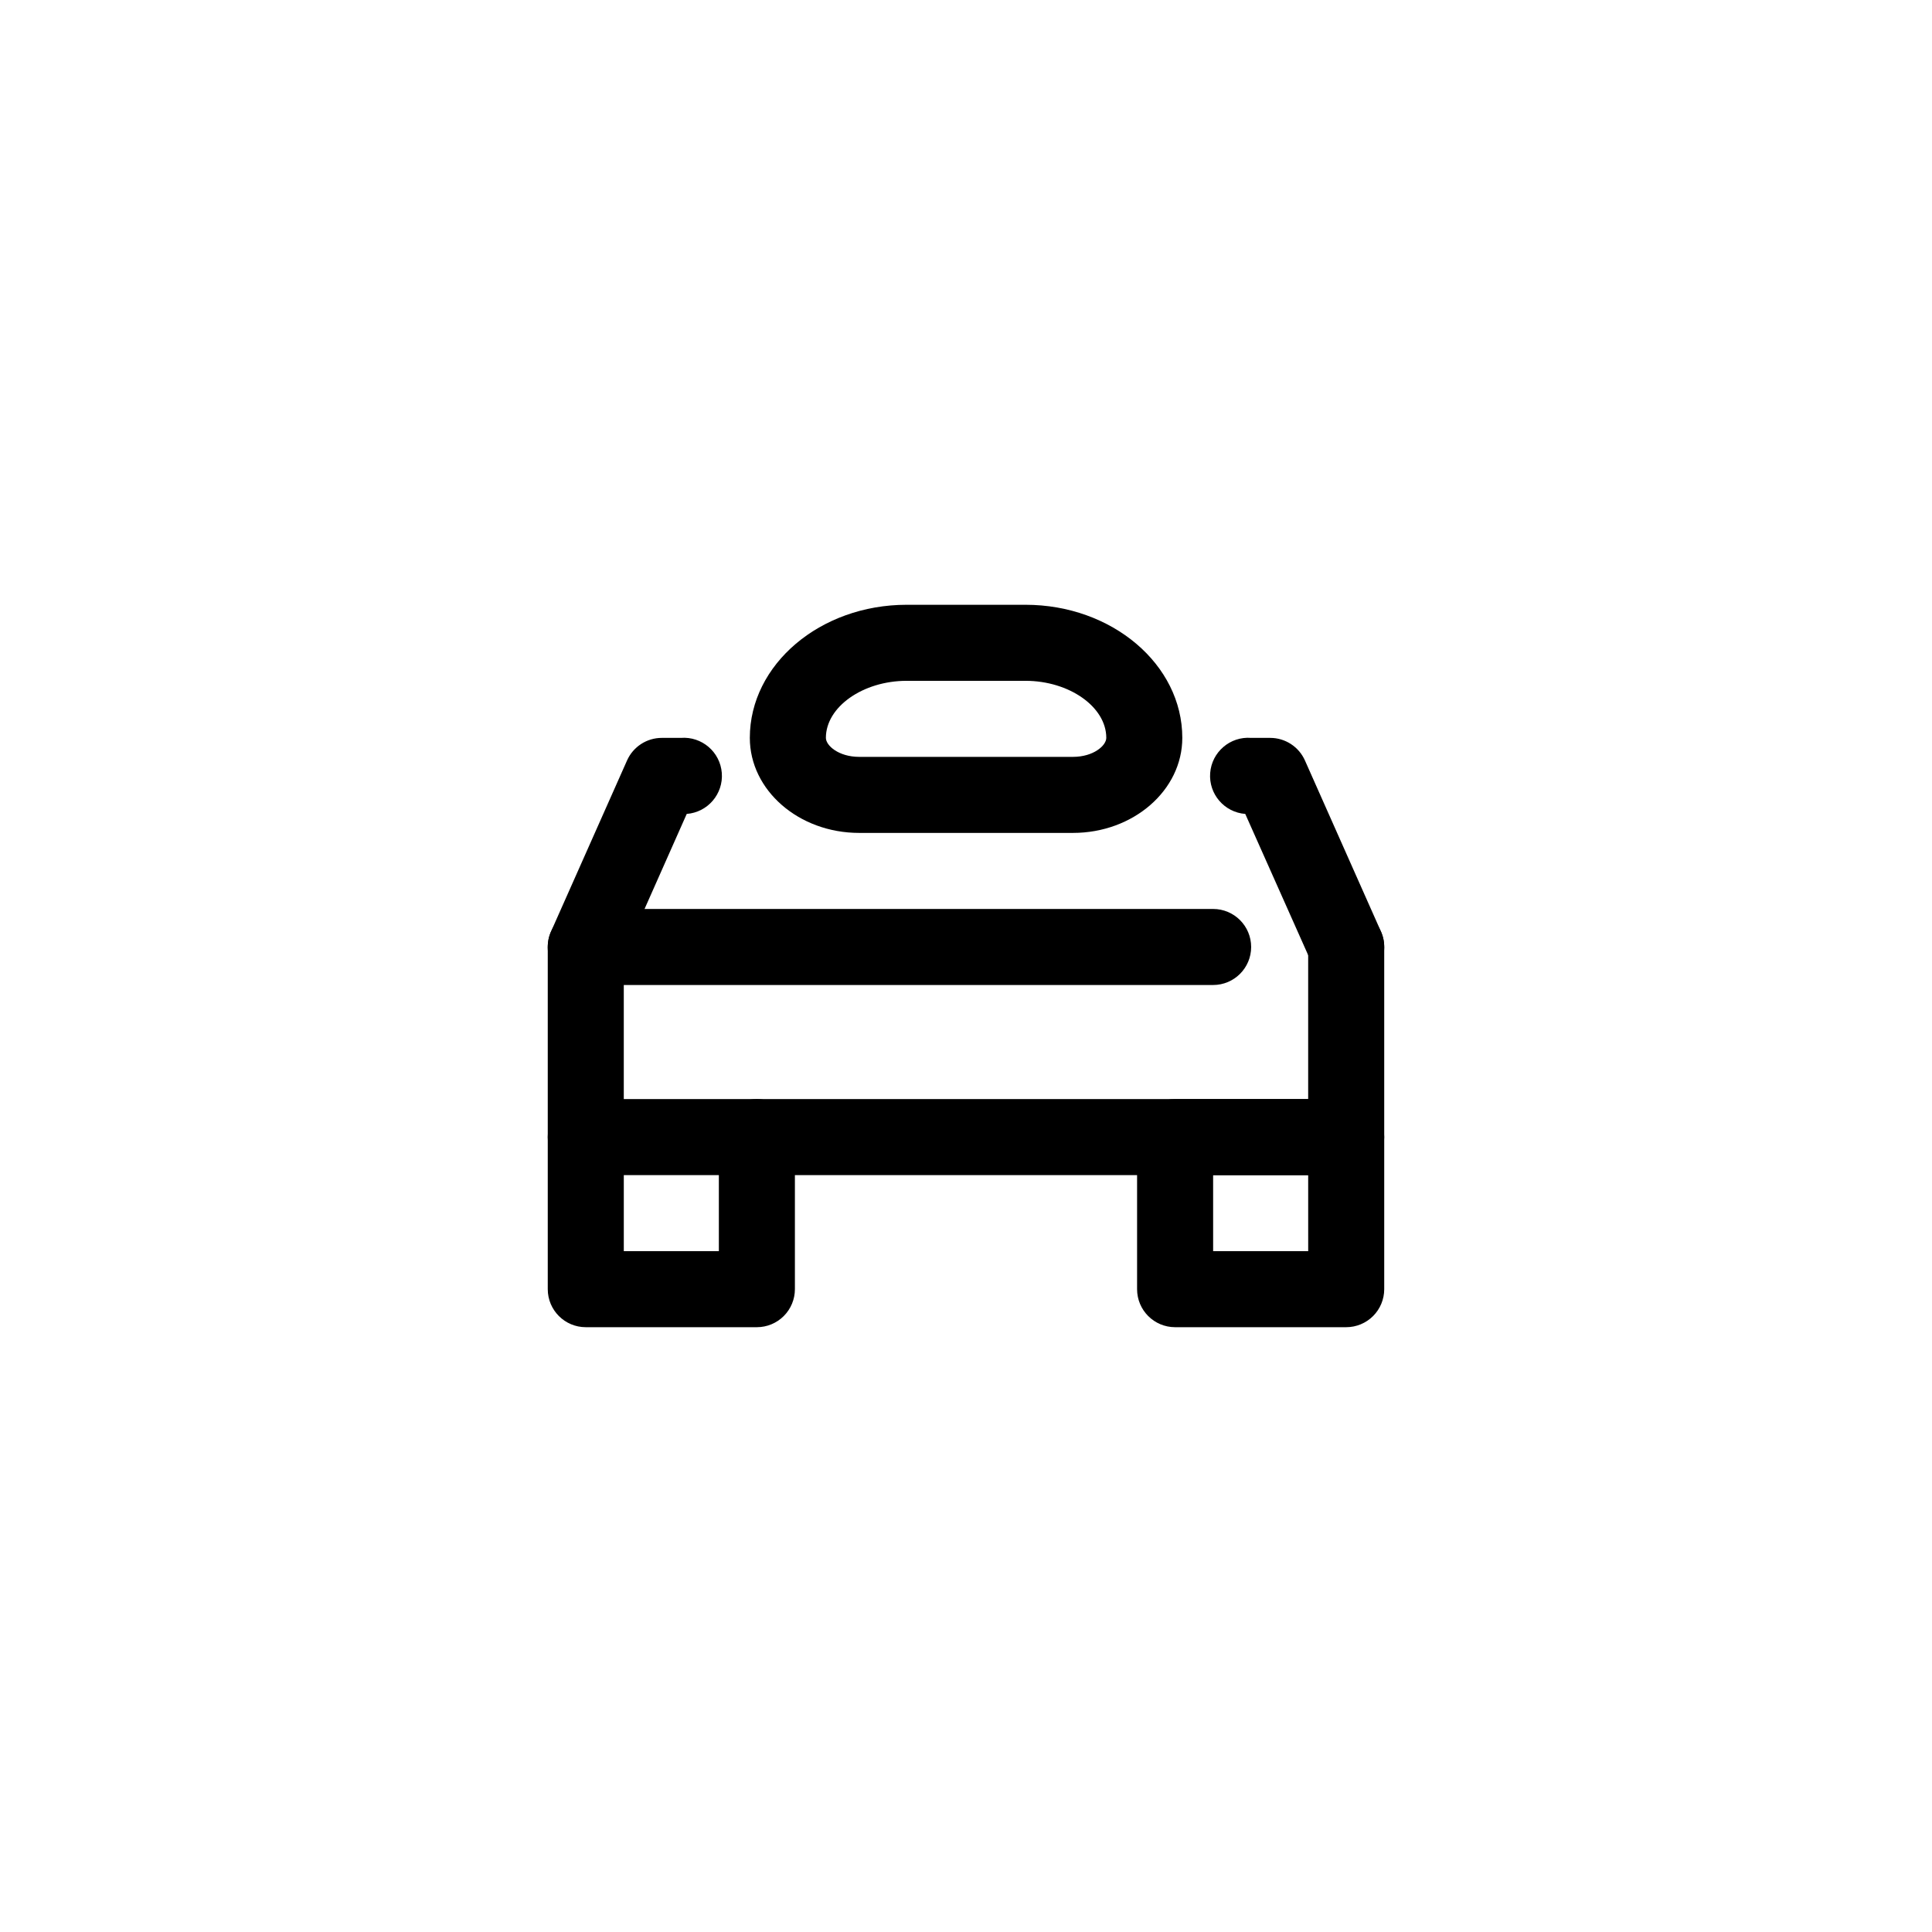
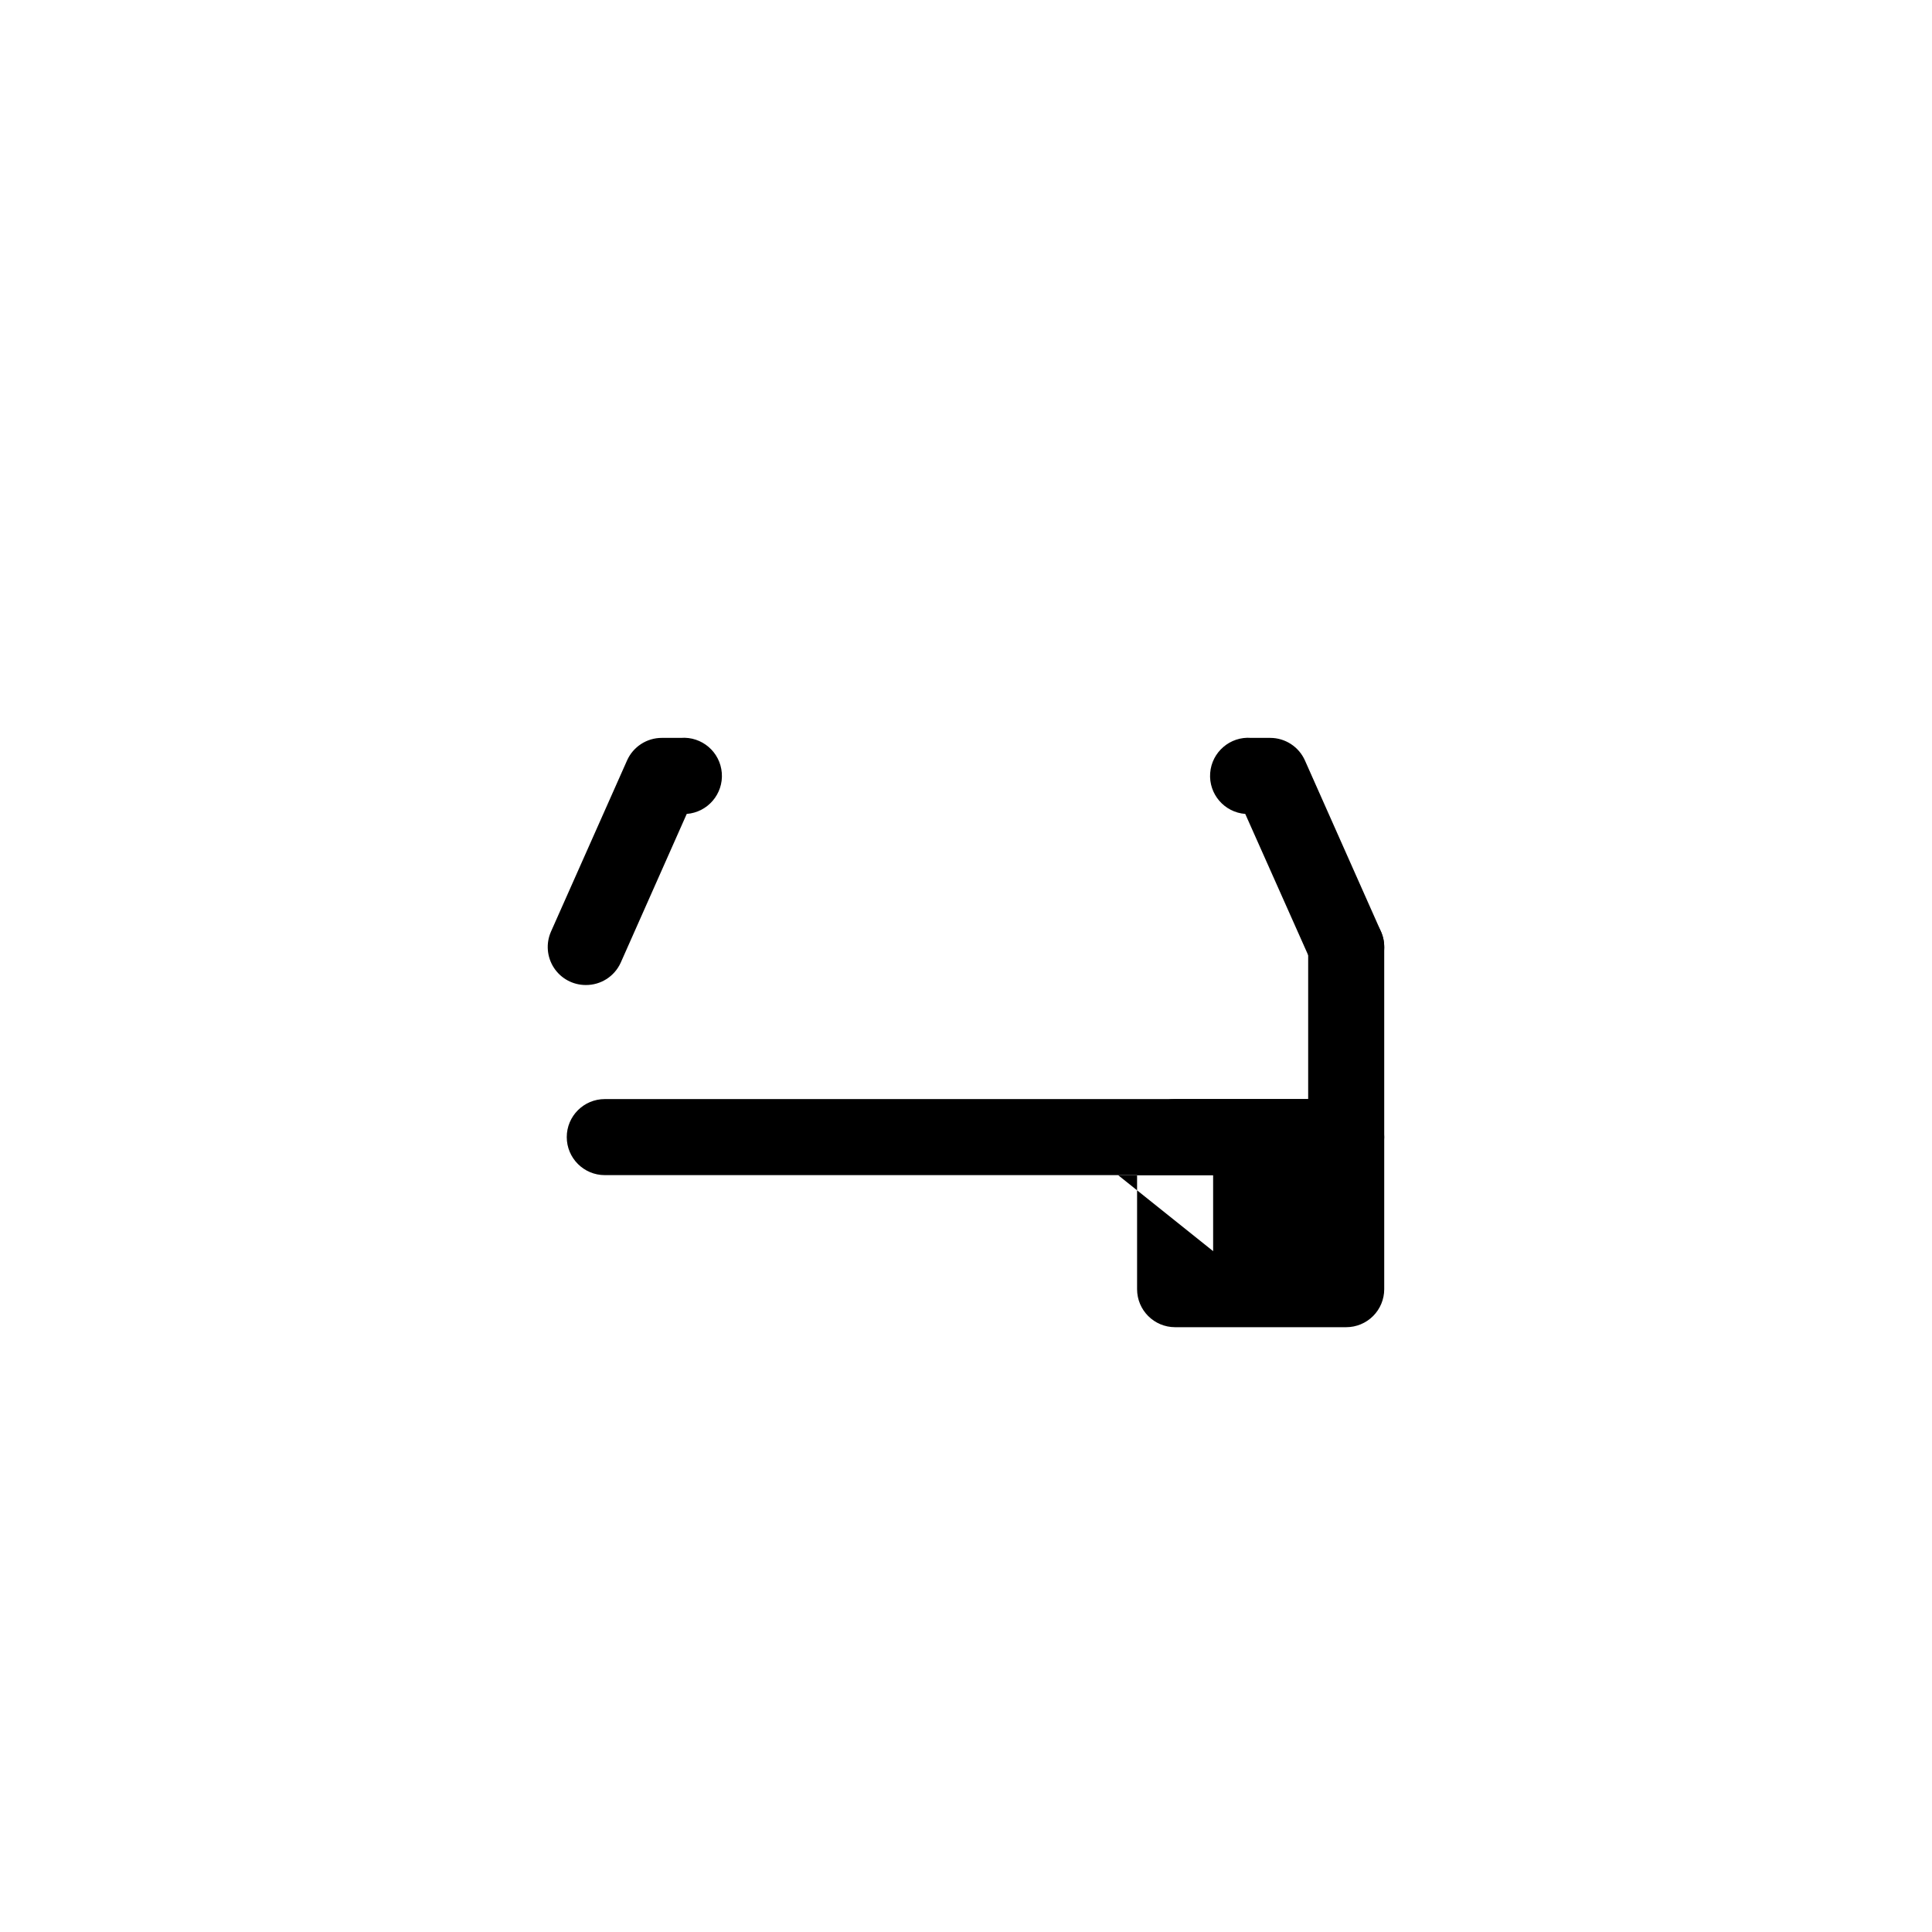
<svg xmlns="http://www.w3.org/2000/svg" fill="#000000" width="800px" height="800px" version="1.1" viewBox="144 144 512 512">
  <g>
-     <path d="m299.24 455.42c-5.566 0-10.078-4.512-10.078-10.078v-50.379c0-5.566 4.512-10.078 10.078-10.078h166.25c5.566 0 10.078 4.512 10.078 10.078 0 5.562-4.512 10.074-10.078 10.074h-156.18v40.305c0 2.676-1.062 5.238-2.949 7.125-1.891 1.891-4.453 2.953-7.125 2.953z" />
    <path d="m500.76 455.42h-196.49c-5.562 0-10.074-4.512-10.074-10.078 0-5.562 4.512-10.074 10.074-10.074h186.41v-40.305c0-5.566 4.512-10.078 10.078-10.078 5.562 0 10.074 4.512 10.074 10.078v50.379c0 2.676-1.062 5.238-2.949 7.125-1.891 1.891-4.453 2.953-7.125 2.953z" />
-     <path d="m344.58 495.72h-45.34c-5.566 0-10.078-4.512-10.078-10.078v-40.305c0-5.562 4.512-10.074 10.078-10.074 5.562 0 10.074 4.512 10.074 10.074v30.23h25.191v-30.23c0-5.562 4.512-10.074 10.074-10.074 5.566 0 10.078 4.512 10.078 10.074v40.305c0 2.676-1.062 5.238-2.953 7.125-1.887 1.891-4.453 2.953-7.125 2.953z" />
-     <path d="m500.76 495.72h-45.344c-5.566 0-10.078-4.512-10.078-10.078v-40.305c0-5.562 4.512-10.074 10.078-10.074h45.344c2.672 0 5.234 1.062 7.125 2.949 1.887 1.891 2.949 4.453 2.949 7.125v40.305c0 2.676-1.062 5.238-2.949 7.125-1.891 1.891-4.453 2.953-7.125 2.953zm-35.266-20.152h25.191l-0.004-20.152h-25.191z" />
+     <path d="m500.76 495.72h-45.344c-5.566 0-10.078-4.512-10.078-10.078v-40.305c0-5.562 4.512-10.074 10.078-10.074h45.344c2.672 0 5.234 1.062 7.125 2.949 1.887 1.891 2.949 4.453 2.949 7.125v40.305c0 2.676-1.062 5.238-2.949 7.125-1.891 1.891-4.453 2.953-7.125 2.953zm-35.266-20.152l-0.004-20.152h-25.191z" />
    <path d="m500.76 405.04c-3.992 0.004-7.606-2.348-9.223-5.992l-17.531-39.348c-5.566-0.434-9.727-5.293-9.297-10.859 0.434-5.562 5.293-9.727 10.859-9.293h5.039c3.988-0.004 7.602 2.348 9.219 5.992l20.152 45.344c1.379 3.117 1.09 6.723-0.77 9.582-1.859 2.856-5.039 4.578-8.449 4.574z" />
    <path d="m299.24 405.04c-3.41 0.004-6.59-1.719-8.453-4.574-1.859-2.859-2.148-6.465-0.77-9.582l20.152-45.344c1.617-3.644 5.231-5.996 9.223-5.992h5.039-0.004c5.566-0.434 10.426 3.731 10.859 9.293 0.43 5.566-3.731 10.426-9.297 10.859l-17.531 39.5v-0.004c-1.66 3.59-5.266 5.875-9.219 5.844z" />
-     <path d="m428.36 364.73h-56.68c-15.973 0-28.969-11.285-28.969-25.191 0-19.445 18.641-35.266 41.562-35.266h31.488c22.922 0 41.562 15.82 41.562 35.266 0.004 13.906-12.996 25.191-28.965 25.191zm-44.082-40.305c-11.586 0-21.41 6.902-21.41 15.113 0 2.066 3.426 5.039 8.816 5.039h56.676c5.391 0 8.816-2.973 8.816-5.039 0-8.211-9.824-15.113-21.41-15.113z" />
  </g>
</svg>